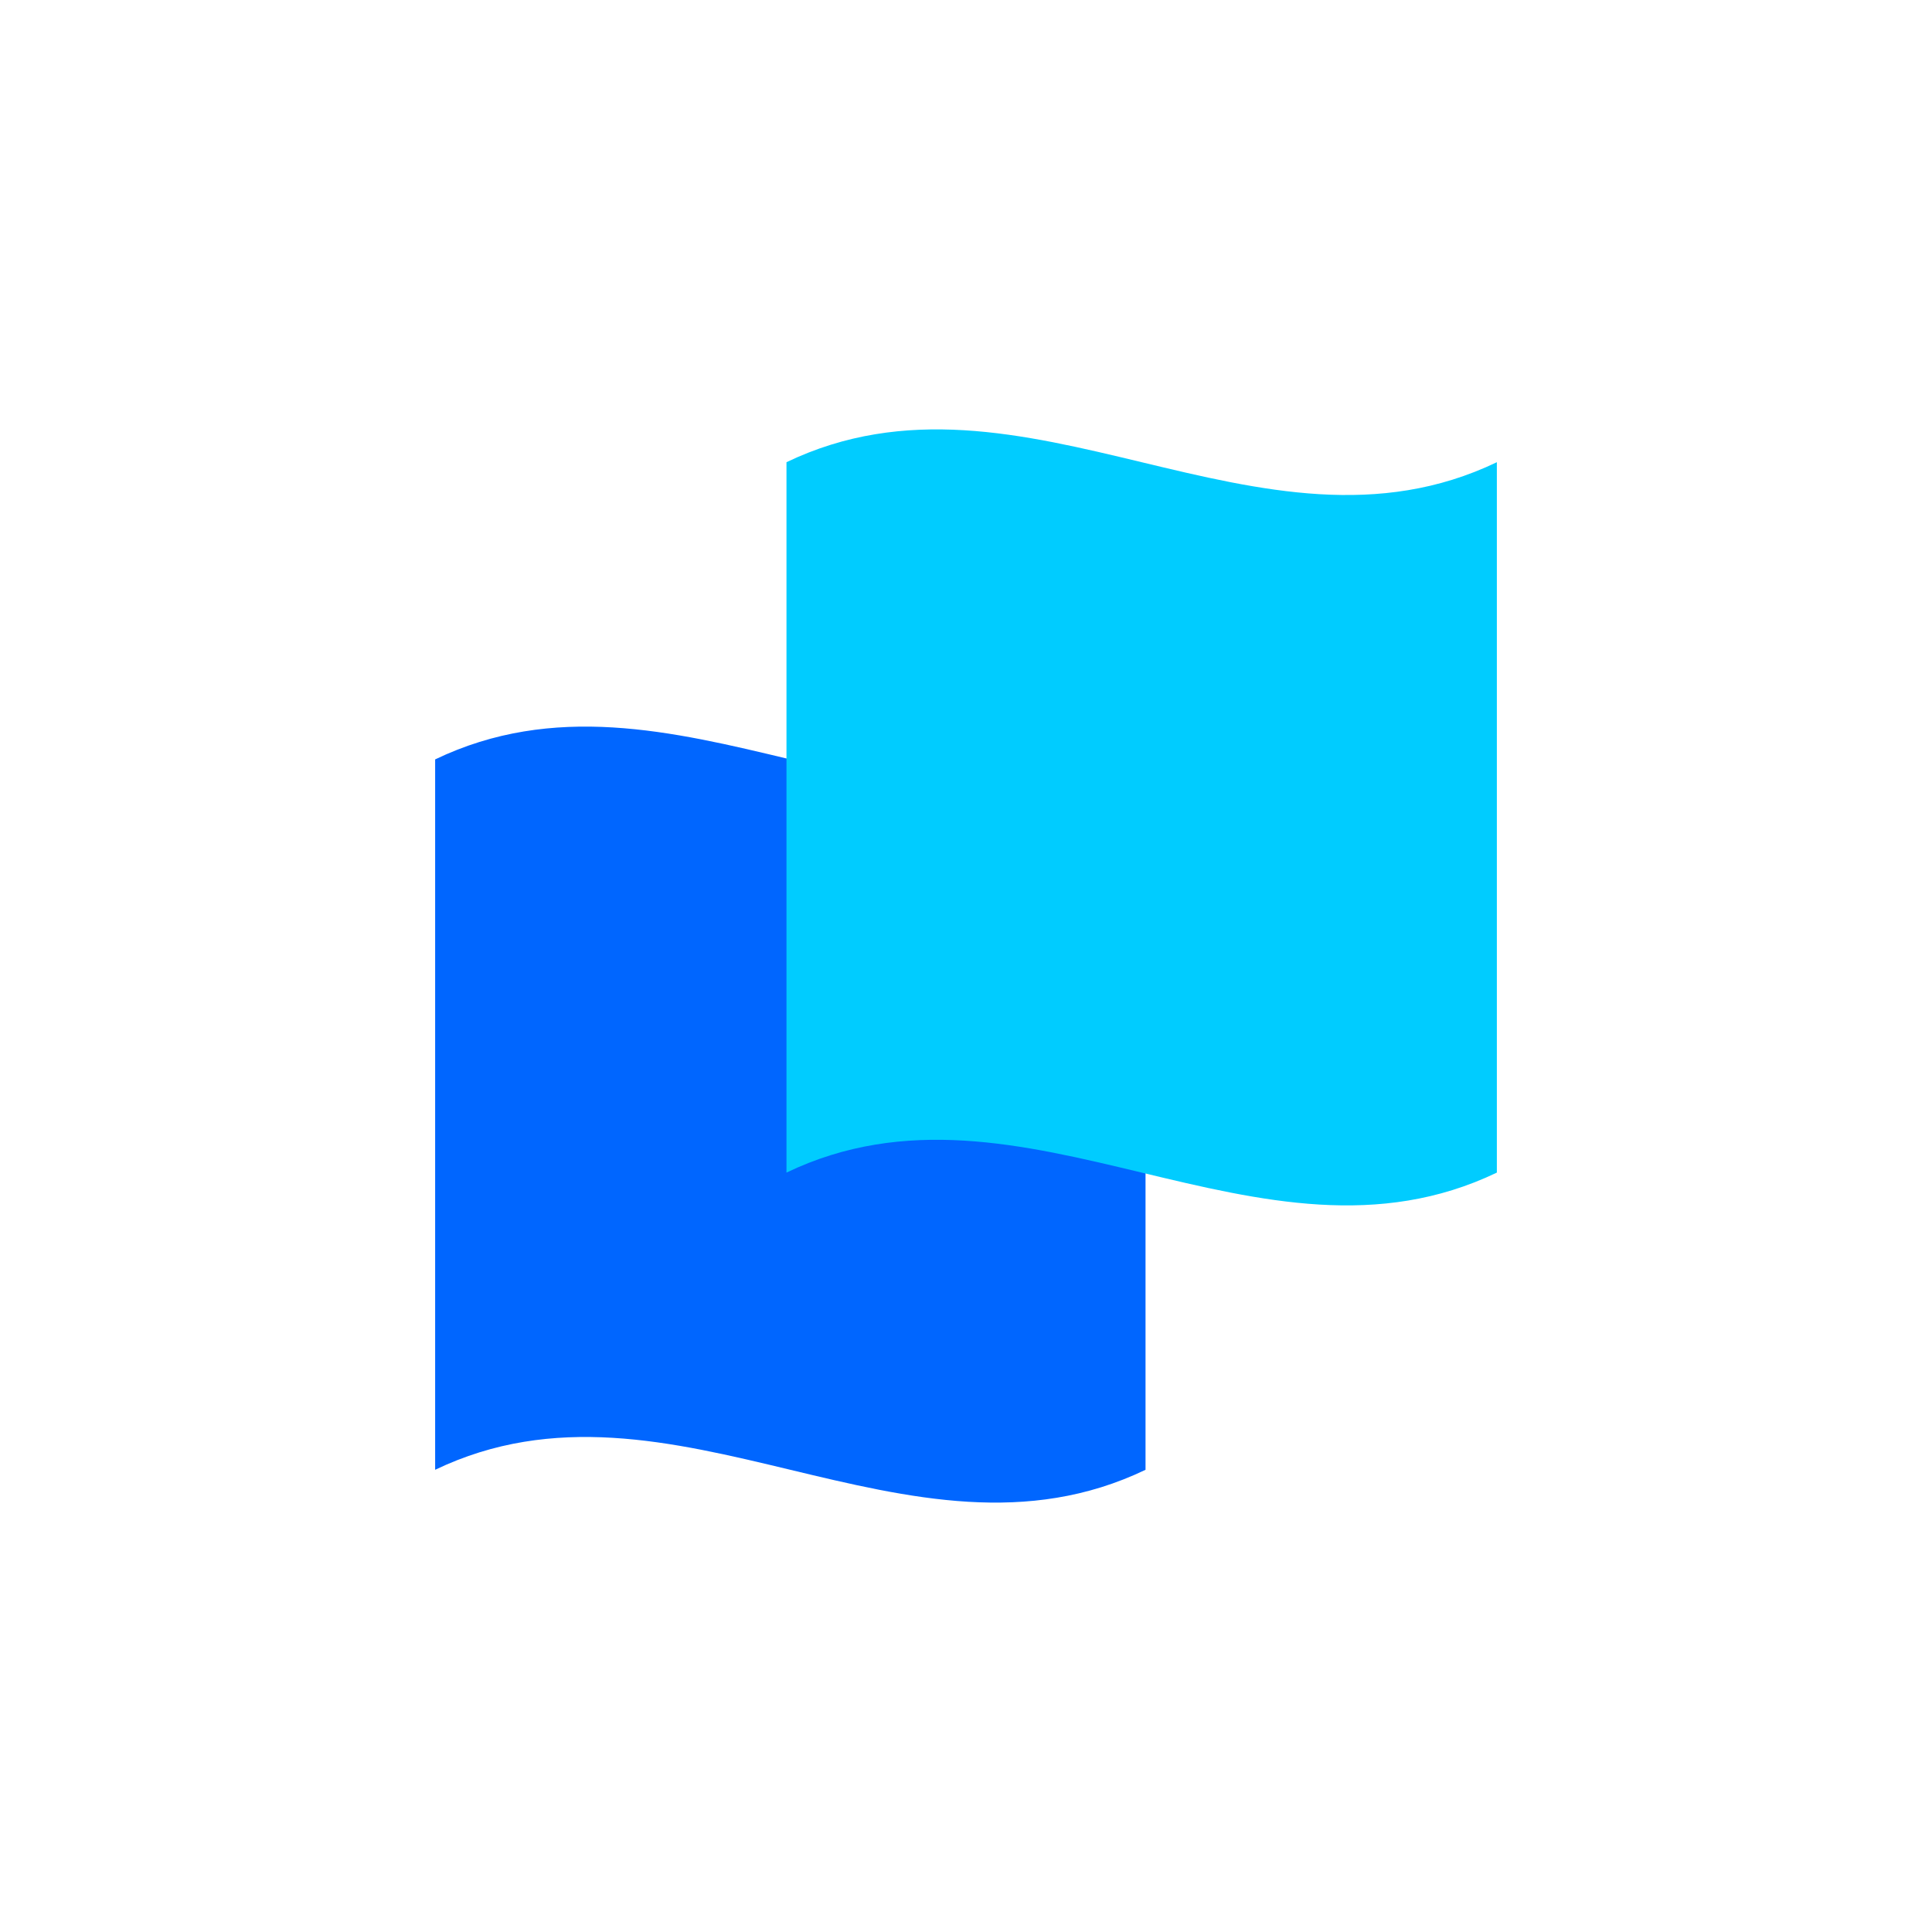
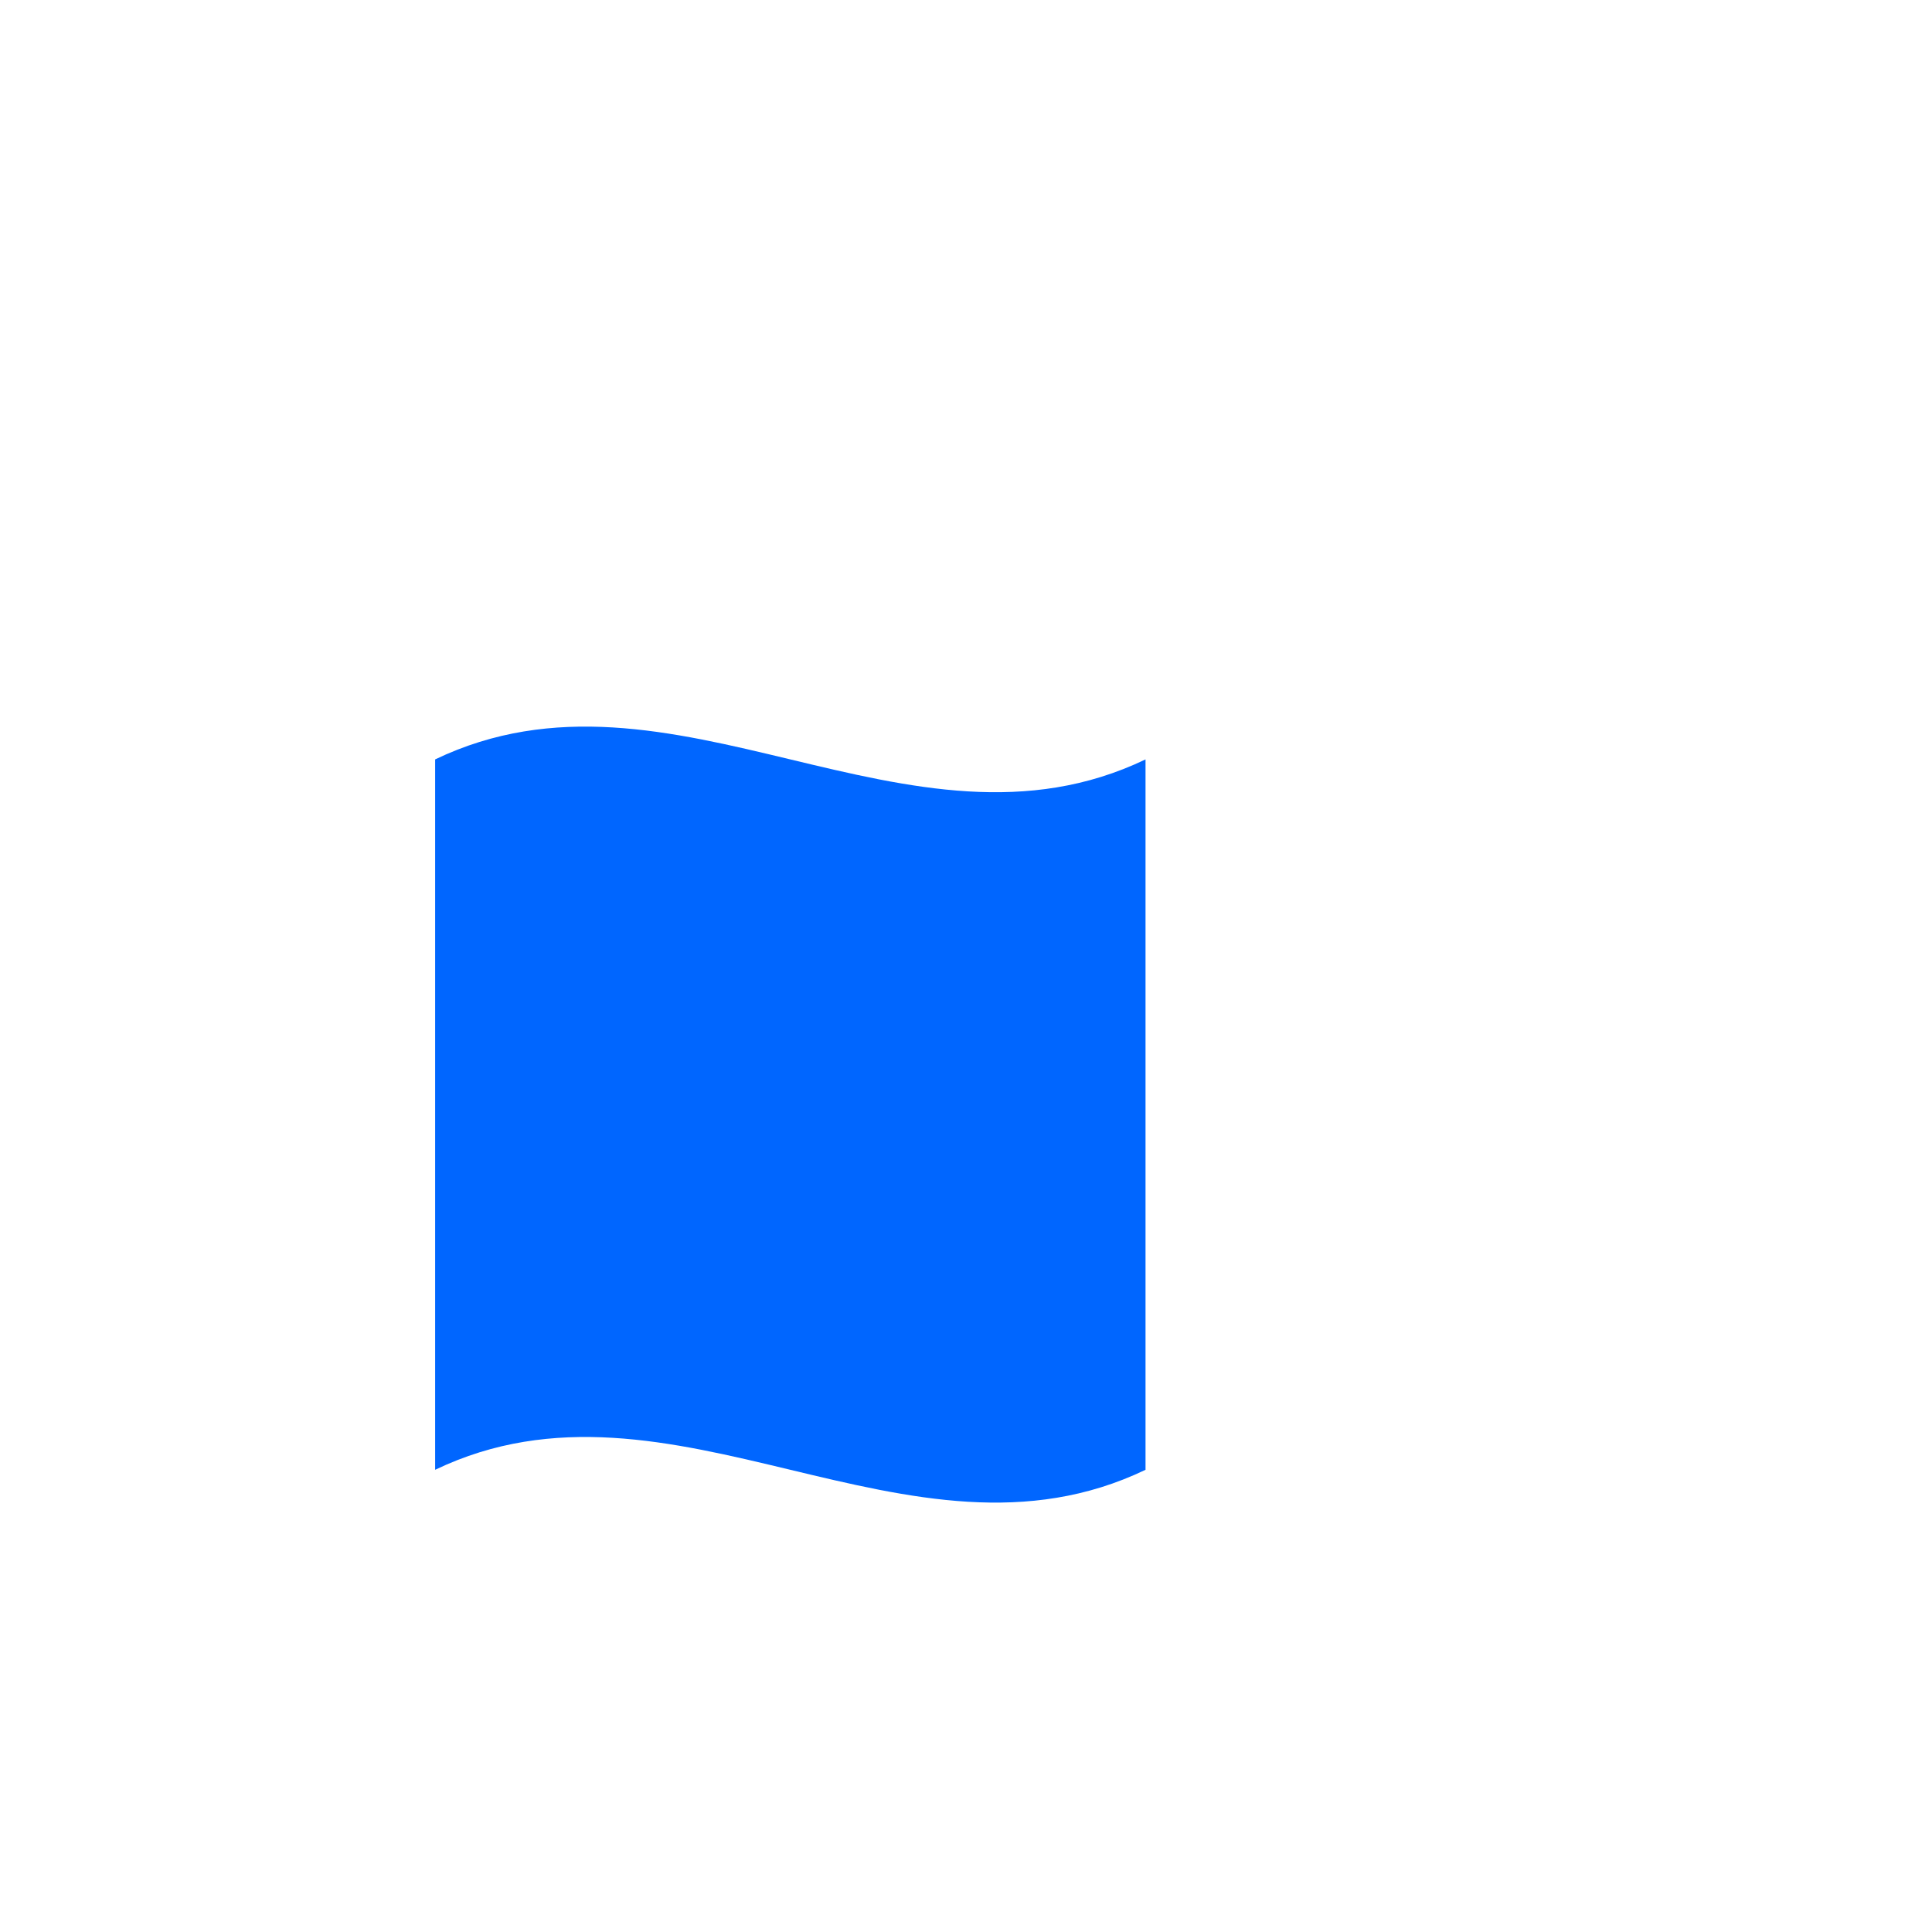
<svg xmlns="http://www.w3.org/2000/svg" id="_图层_1" data-name="图层 1" viewBox="0 0 4096 4096">
  <defs>
    <style>
      .cls-1 {
        fill: #fff;
      }

      .cls-2 {
        fill: #0cf;
      }

      .cls-3 {
        fill: #06f;
      }
    </style>
  </defs>
-   <rect class="cls-1" width="4096" height="4096" />
  <g>
    <path class="cls-3" d="M2428.61,3116.08c-502.02,240.97-1004.05-240.97-1506.07,0V1610.01c502.02-240.97,1004.05,240.97,1506.07,0v1506.07Z" />
-     <path class="cls-2" d="M3173.47,2485.99c-502.02,240.97-1004.05-240.97-1506.07,0V979.92c502.02-240.97,1004.05,240.97,1506.07,0v1506.07Z" />
  </g>
</svg>